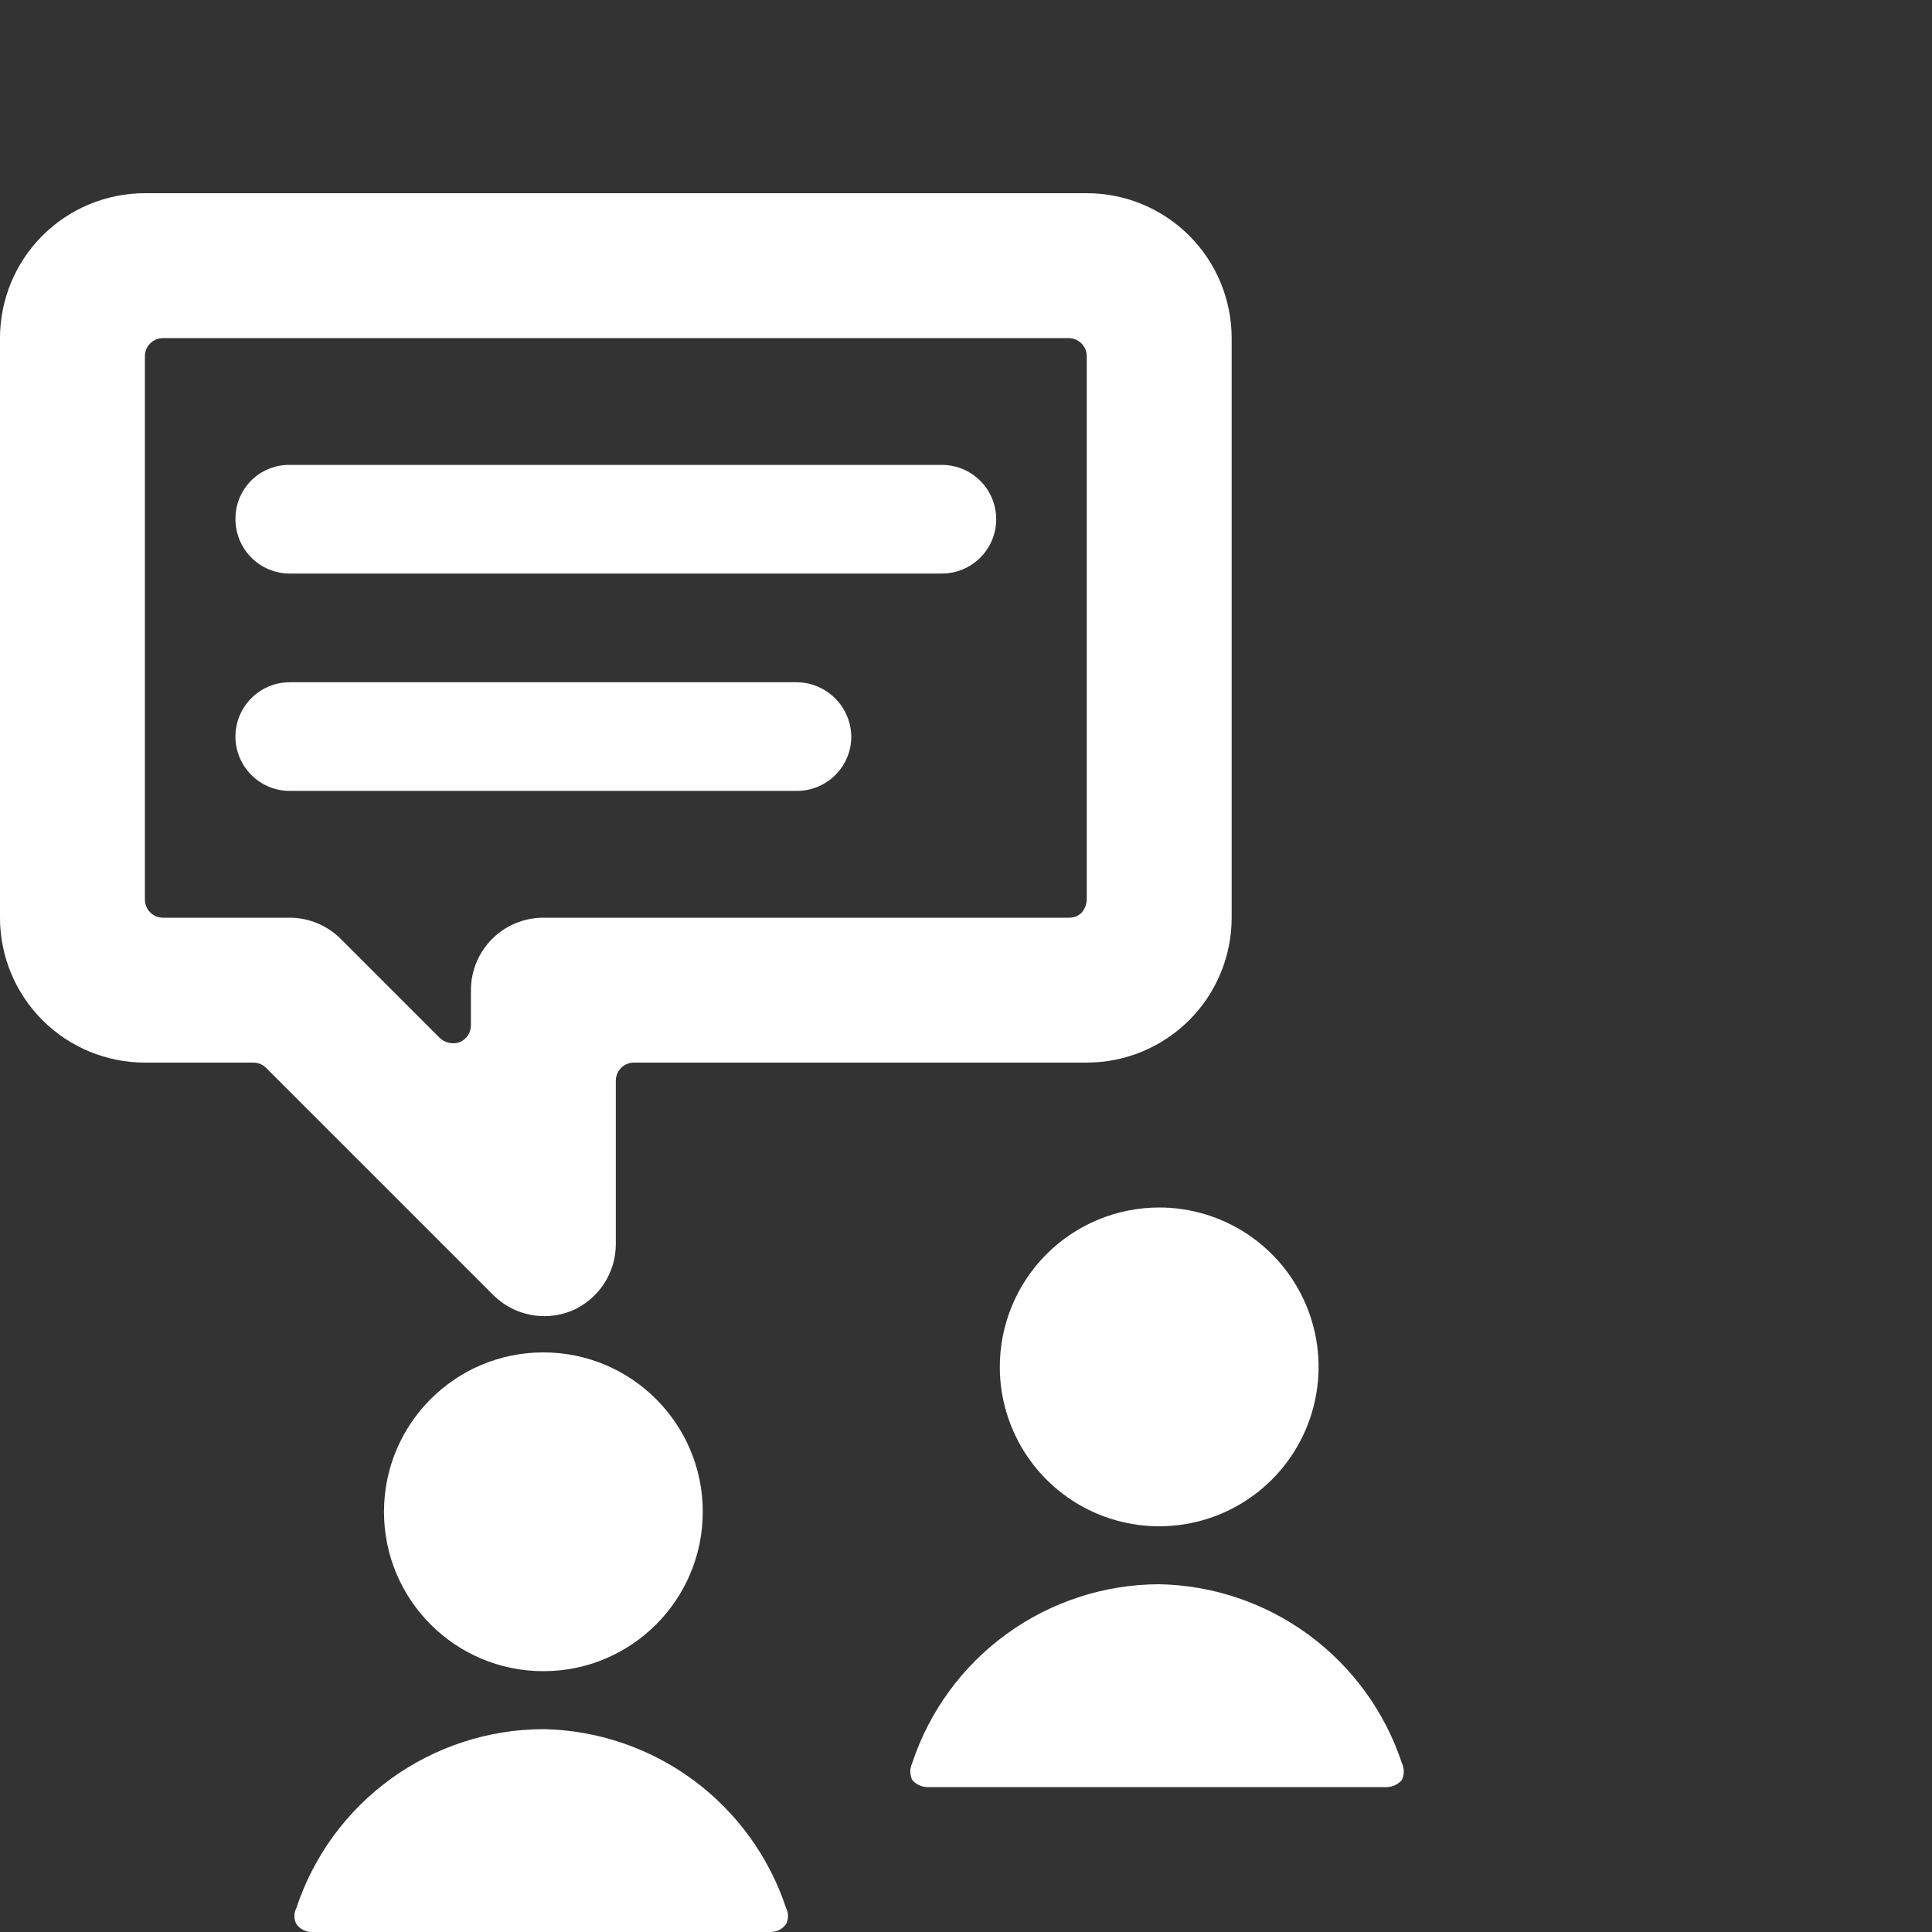
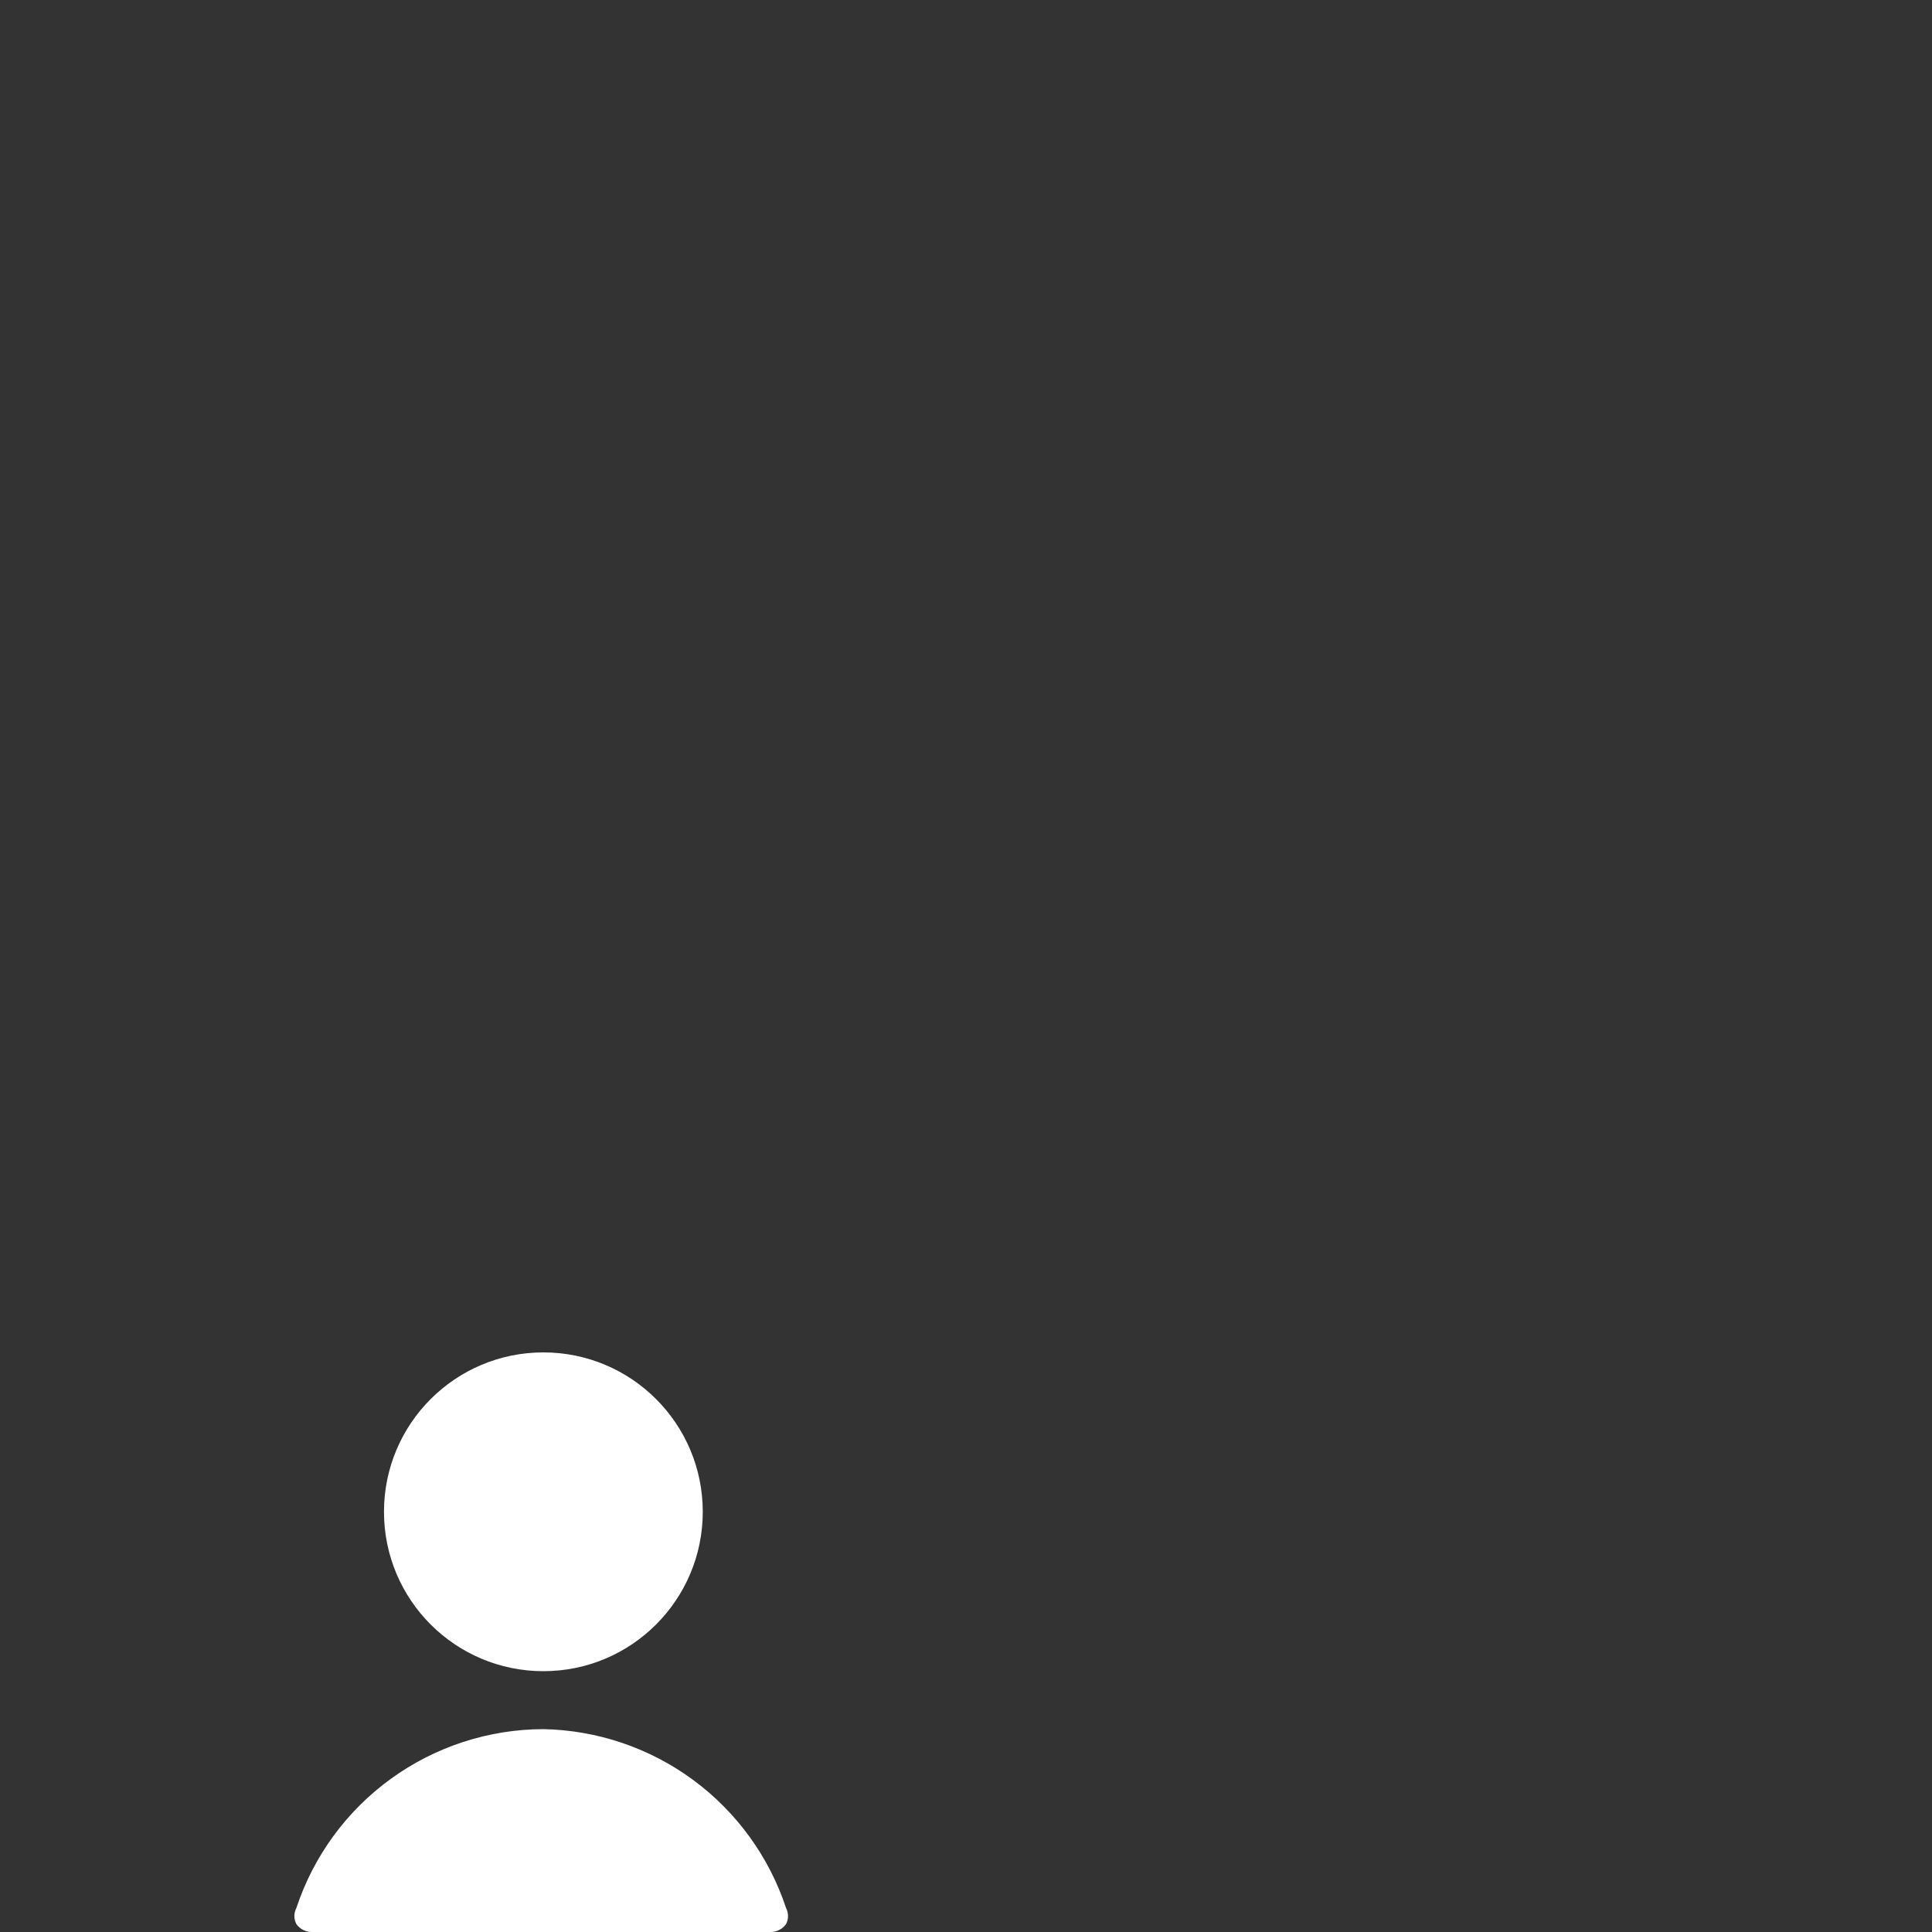
<svg xmlns="http://www.w3.org/2000/svg" width="60" height="60" viewBox="0 0 60 60" fill="none">
  <rect x="0" y="0" width="60" height="60" fill="#333333" stroke="none" />
-   <path d="M31.05 42.472C31.054 43.45 31.349 44.405 31.895 45.216C32.442 46.028 33.216 46.658 34.121 47.03C35.026 47.401 36.021 47.496 36.979 47.302C37.938 47.109 38.818 46.635 39.508 45.942C40.198 45.249 40.667 44.367 40.856 43.407C41.046 42.448 40.946 41.454 40.571 40.551C40.196 39.647 39.561 38.876 38.748 38.333C37.934 37.79 36.978 37.5 36 37.5C35.348 37.5 34.703 37.629 34.1 37.879C33.498 38.129 32.952 38.496 32.492 38.958C32.032 39.42 31.668 39.968 31.42 40.571C31.173 41.175 31.047 41.821 31.05 42.472Z" fill="white" />
-   <path d="M36 49.2C34.3 49.204 32.644 49.743 31.267 50.74C29.89 51.738 28.861 53.143 28.328 54.758C28.289 54.838 28.27 54.927 28.27 55.016C28.27 55.106 28.289 55.194 28.328 55.275C28.386 55.344 28.458 55.4 28.539 55.439C28.621 55.478 28.71 55.499 28.8 55.5H43.065C43.155 55.499 43.244 55.478 43.326 55.439C43.407 55.4 43.48 55.344 43.538 55.275C43.576 55.194 43.595 55.106 43.595 55.016C43.595 54.927 43.576 54.838 43.538 54.758C43.011 53.165 42.004 51.775 40.653 50.779C39.303 49.784 37.677 49.232 36 49.2Z" fill="white" />
  <path d="M16.875 51.9C19.609 51.9 21.825 49.684 21.825 46.95C21.825 44.216 19.609 42 16.875 42C14.141 42 11.925 44.216 11.925 46.95C11.925 49.684 14.141 51.9 16.875 51.9Z" fill="white" />
  <path d="M16.875 53.7C15.175 53.704 13.519 54.243 12.142 55.24C10.764 56.238 9.736 57.643 9.203 59.258C9.163 59.334 9.142 59.419 9.142 59.505C9.142 59.591 9.163 59.676 9.203 59.752C9.256 59.828 9.327 59.89 9.409 59.933C9.491 59.976 9.582 59.999 9.675 60H23.94C24.033 59.999 24.124 59.976 24.206 59.933C24.288 59.89 24.359 59.828 24.413 59.752C24.452 59.676 24.473 59.591 24.473 59.505C24.473 59.419 24.452 59.334 24.413 59.258C23.886 57.665 22.878 56.275 21.528 55.279C20.178 54.284 18.552 53.732 16.875 53.7Z" fill="white" />
-   <path d="M17.73 40.718C18.144 40.547 18.499 40.257 18.747 39.884C18.996 39.512 19.127 39.073 19.125 38.625V33.562C19.125 33.413 19.184 33.27 19.29 33.165C19.395 33.059 19.538 33 19.688 33H33.75C34.944 33 36.088 32.526 36.932 31.682C37.776 30.838 38.25 29.694 38.25 28.5V10.5C38.25 9.307 37.776 8.162 36.932 7.318C36.088 6.474 34.944 6 33.75 6H4.5C3.307 6 2.162 6.474 1.318 7.318C0.474 8.162 0 9.307 0 10.5V28.5C0 29.694 0.474 30.838 1.318 31.682C2.162 32.526 3.307 33 4.5 33H7.875C7.951 33.001 8.026 33.017 8.096 33.048C8.166 33.079 8.228 33.124 8.28 33.18L15.322 40.222C15.633 40.53 16.025 40.74 16.453 40.828C16.88 40.916 17.324 40.877 17.73 40.718ZM16.875 28.5C16.278 28.5 15.706 28.737 15.284 29.159C14.862 29.581 14.625 30.153 14.625 30.75V31.83C14.628 31.946 14.595 32.06 14.531 32.157C14.466 32.254 14.373 32.328 14.265 32.37C14.161 32.404 14.05 32.41 13.943 32.386C13.836 32.362 13.737 32.31 13.658 32.235L10.598 29.175C10.389 28.962 10.141 28.793 9.866 28.677C9.592 28.561 9.298 28.501 9 28.5H5.062C4.913 28.5 4.77 28.441 4.665 28.335C4.559 28.23 4.5 28.087 4.5 27.938V11.062C4.5 10.913 4.559 10.77 4.665 10.665C4.77 10.559 4.913 10.5 5.062 10.5H33.188C33.337 10.5 33.48 10.559 33.585 10.665C33.691 10.77 33.75 10.913 33.75 11.062V27.938C33.745 28.087 33.69 28.23 33.593 28.343C33.54 28.395 33.476 28.437 33.407 28.464C33.337 28.491 33.262 28.503 33.188 28.5H16.875Z" fill="white" />
-   <path d="M26.438 22.875C26.432 22.429 26.252 22.003 25.937 21.688C25.622 21.373 25.196 21.193 24.75 21.188H9C8.552 21.188 8.123 21.365 7.807 21.682C7.49 21.998 7.312 22.427 7.312 22.875C7.312 23.323 7.49 23.752 7.807 24.068C8.123 24.385 8.552 24.562 9 24.562H24.75C25.198 24.562 25.627 24.385 25.943 24.068C26.26 23.752 26.438 23.323 26.438 22.875Z" fill="white" />
-   <path d="M7.313 16.125C7.313 16.573 7.49 17.002 7.807 17.318C8.123 17.635 8.552 17.812 9 17.812H29.25C29.698 17.812 30.127 17.635 30.443 17.318C30.76 17.002 30.938 16.573 30.938 16.125C30.938 15.677 30.76 15.248 30.443 14.932C30.127 14.615 29.698 14.438 29.25 14.438H9C8.778 14.434 8.557 14.476 8.351 14.56C8.145 14.643 7.957 14.768 7.8 14.925C7.643 15.082 7.519 15.27 7.435 15.476C7.351 15.682 7.31 15.903 7.313 16.125Z" fill="white" />
</svg>